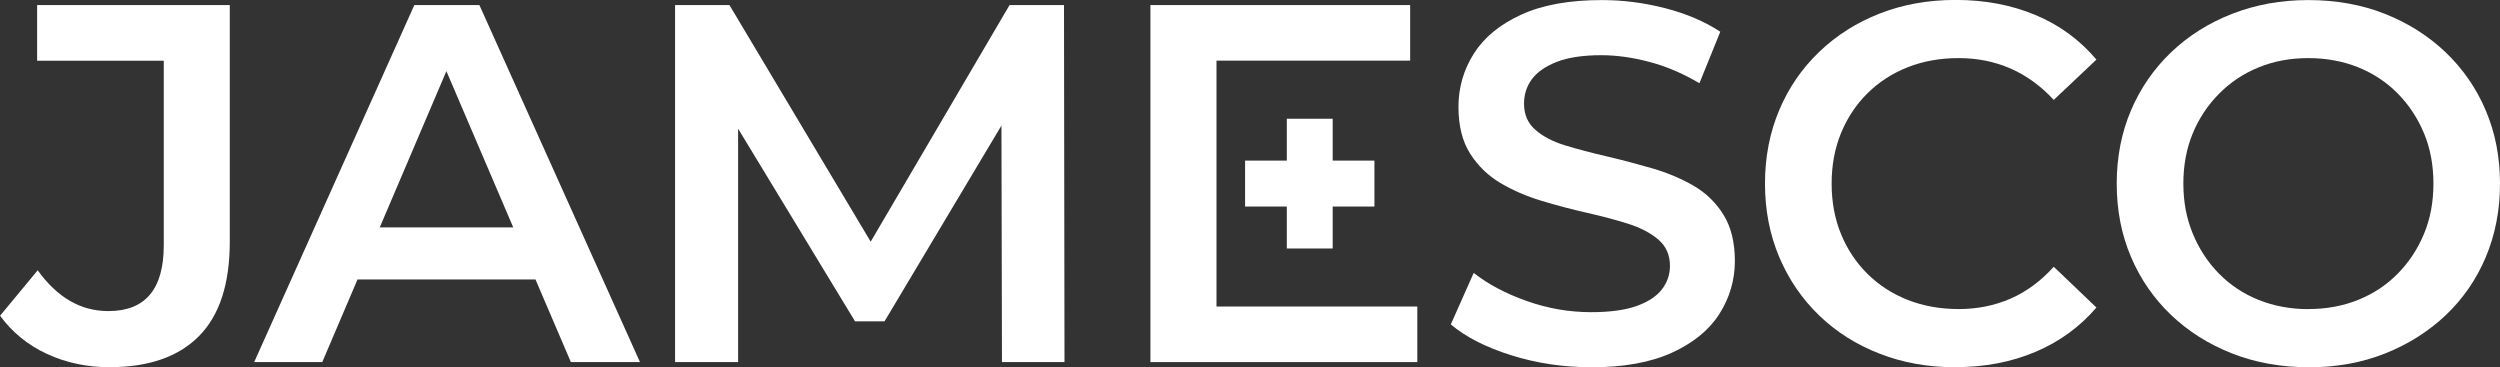
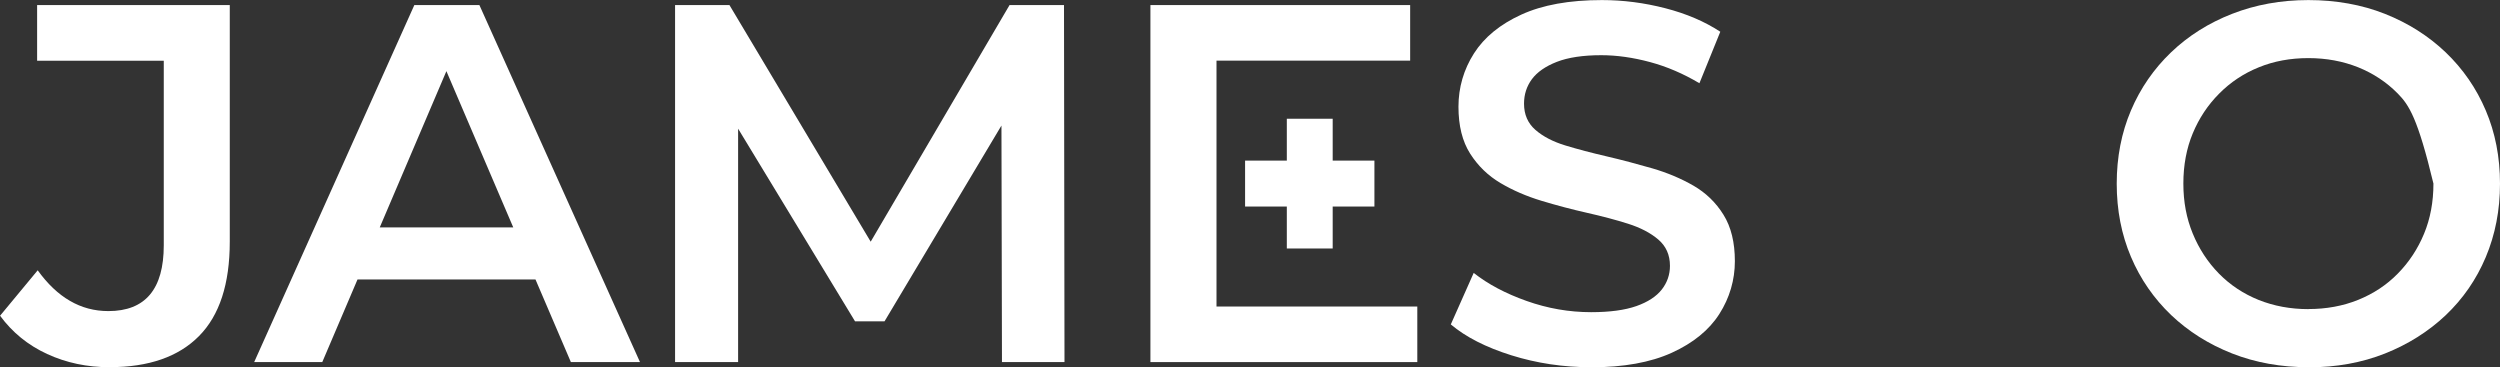
<svg xmlns="http://www.w3.org/2000/svg" width="177" height="26" viewBox="0 0 177 26" fill="none">
  <rect x="0" y="0" width="177" height="26" fill="#333333" stroke="none" />
  <path d="M7.776 26C6.171 26 4.688 25.687 3.334 25.061C1.979 24.436 0.869 23.533 0.005 22.353L2.669 19.137C3.364 20.101 4.126 20.825 4.954 21.302C5.782 21.784 6.687 22.025 7.674 22.025C10.291 22.025 11.595 20.471 11.595 17.368V4.298H2.628V0.359H16.268V17.116C16.268 20.101 15.542 22.328 14.09 23.794C12.638 25.261 10.532 25.995 7.771 25.995L7.776 26Z" fill="white" />
  <path d="M40.418 25.636H45.311L33.941 0.359H29.335L17.996 25.636H22.817L25.311 19.788H37.913L40.418 25.636ZM26.886 16.101L31.605 5.037L36.339 16.101H26.886Z" fill="white" />
  <path d="M75.366 25.636L75.331 0.359H71.476L61.645 17.111L51.645 0.359H47.795V25.636H52.258V9.11L60.535 22.748H62.626L70.903 8.889L70.939 25.636H75.366Z" fill="white" />
  <path d="M86.128 21.702H100.345V25.636H81.45V0.359H99.839V4.293H86.128V21.697V21.702Z" fill="white" />
  <path d="M112.651 26C110.682 26 108.801 25.718 107.001 25.154C105.202 24.59 103.776 23.861 102.717 22.969L104.338 19.322C105.345 20.117 106.592 20.779 108.08 21.307C109.568 21.835 111.091 22.102 112.651 22.102C113.97 22.102 115.038 21.958 115.856 21.671C116.669 21.384 117.272 20.989 117.656 20.496C118.039 20.004 118.233 19.445 118.233 18.819C118.233 18.05 117.957 17.429 117.405 16.957C116.853 16.485 116.137 16.116 115.263 15.839C114.389 15.562 113.417 15.306 112.349 15.065C111.28 14.823 110.212 14.541 109.144 14.218C108.075 13.895 107.104 13.475 106.229 12.956C105.355 12.438 104.64 11.746 104.087 10.879C103.535 10.012 103.259 8.904 103.259 7.555C103.259 6.206 103.627 4.924 104.358 3.78C105.089 2.636 106.204 1.723 107.707 1.036C109.205 0.349 111.107 0.005 113.412 0.005C114.926 0.005 116.424 0.2 117.911 0.585C119.399 0.969 120.692 1.523 121.797 2.247L120.319 5.893C119.189 5.222 118.029 4.719 116.827 4.396C115.626 4.073 114.476 3.908 113.371 3.908C112.078 3.908 111.025 4.067 110.222 4.38C109.42 4.693 108.832 5.104 108.458 5.606C108.085 6.114 107.901 6.689 107.901 7.34C107.901 8.109 108.172 8.73 108.709 9.197C109.251 9.669 109.956 10.033 110.831 10.3C111.705 10.566 112.686 10.823 113.765 11.074C114.844 11.325 115.917 11.613 116.986 11.92C118.054 12.233 119.026 12.643 119.9 13.146C120.774 13.654 121.485 14.336 122.022 15.203C122.563 16.07 122.829 17.168 122.829 18.491C122.829 19.814 122.461 21.086 121.73 22.23C120.999 23.374 119.874 24.287 118.366 24.974C116.853 25.662 114.946 26.005 112.645 26.005L112.651 26Z" fill="white" />
-   <path d="M138.422 26C136.5 26 134.721 25.682 133.08 25.041C131.434 24.405 130.007 23.502 128.796 22.333C127.584 21.163 126.643 19.788 125.969 18.198C125.299 16.608 124.961 14.875 124.961 12.997C124.961 11.12 125.299 9.386 125.969 7.796C126.638 6.206 127.589 4.832 128.811 3.662C130.033 2.493 131.464 1.59 133.095 0.954C134.726 0.318 136.515 -0.005 138.458 -0.005C140.523 -0.005 142.405 0.349 144.107 1.062C145.81 1.77 147.251 2.826 148.427 4.221L145.406 7.073C144.496 6.088 143.473 5.345 142.349 4.852C141.219 4.36 139.997 4.114 138.678 4.114C137.359 4.114 136.152 4.329 135.058 4.765C133.964 5.196 133.019 5.811 132.216 6.606C131.413 7.401 130.79 8.34 130.345 9.422C129.9 10.505 129.68 11.695 129.68 12.997C129.68 14.3 129.9 15.49 130.345 16.573C130.79 17.655 131.413 18.593 132.216 19.388C133.019 20.183 133.969 20.799 135.058 21.23C136.152 21.661 137.354 21.881 138.678 21.881C140.002 21.881 141.219 21.635 142.349 21.143C143.478 20.65 144.496 19.896 145.406 18.886L148.427 21.773C147.251 23.143 145.81 24.195 144.107 24.913C142.405 25.636 140.508 25.995 138.422 25.995V26Z" fill="white" />
-   <path d="M163.468 26C161.499 26 159.69 25.677 158.033 25.025C156.377 24.374 154.94 23.466 153.713 22.302C152.492 21.132 151.541 19.763 150.871 18.183C150.201 16.608 149.864 14.88 149.864 13.003C149.864 11.125 150.201 9.397 150.871 7.822C151.541 6.247 152.492 4.873 153.713 3.703C154.935 2.534 156.377 1.626 158.033 0.98C159.69 0.333 161.489 0.005 163.432 0.005C165.375 0.005 167.205 0.328 168.851 0.98C170.492 1.631 171.929 2.539 173.151 3.703C174.372 4.873 175.323 6.242 175.993 7.822C176.663 9.397 177 11.125 177 13.003C177 14.88 176.663 16.613 175.993 18.204C175.323 19.794 174.372 21.163 173.151 22.322C171.929 23.476 170.492 24.379 168.851 25.031C167.205 25.682 165.416 26.005 163.473 26.005L163.468 26ZM163.432 21.881C164.705 21.881 165.881 21.666 166.959 21.23C168.038 20.794 168.974 20.178 169.766 19.368C170.559 18.563 171.177 17.624 171.622 16.552C172.067 15.48 172.287 14.295 172.287 12.997C172.287 11.7 172.067 10.51 171.622 9.443C171.177 8.371 170.559 7.432 169.766 6.627C168.974 5.822 168.038 5.201 166.959 4.765C165.881 4.334 164.705 4.114 163.432 4.114C162.159 4.114 160.988 4.329 159.925 4.765C158.856 5.196 157.921 5.817 157.118 6.627C156.316 7.432 155.692 8.371 155.247 9.443C154.802 10.515 154.582 11.7 154.582 12.997C154.582 14.295 154.802 15.454 155.247 16.537C155.692 17.619 156.31 18.563 157.103 19.373C157.895 20.178 158.831 20.799 159.91 21.235C160.988 21.666 162.164 21.886 163.437 21.886L163.432 21.881Z" fill="white" />
+   <path d="M163.468 26C161.499 26 159.69 25.677 158.033 25.025C156.377 24.374 154.94 23.466 153.713 22.302C152.492 21.132 151.541 19.763 150.871 18.183C150.201 16.608 149.864 14.88 149.864 13.003C149.864 11.125 150.201 9.397 150.871 7.822C151.541 6.247 152.492 4.873 153.713 3.703C154.935 2.534 156.377 1.626 158.033 0.98C159.69 0.333 161.489 0.005 163.432 0.005C165.375 0.005 167.205 0.328 168.851 0.98C170.492 1.631 171.929 2.539 173.151 3.703C174.372 4.873 175.323 6.242 175.993 7.822C176.663 9.397 177 11.125 177 13.003C177 14.88 176.663 16.613 175.993 18.204C175.323 19.794 174.372 21.163 173.151 22.322C171.929 23.476 170.492 24.379 168.851 25.031C167.205 25.682 165.416 26.005 163.473 26.005L163.468 26ZM163.432 21.881C164.705 21.881 165.881 21.666 166.959 21.23C168.038 20.794 168.974 20.178 169.766 19.368C170.559 18.563 171.177 17.624 171.622 16.552C172.067 15.48 172.287 14.295 172.287 12.997C171.177 8.371 170.559 7.432 169.766 6.627C168.974 5.822 168.038 5.201 166.959 4.765C165.881 4.334 164.705 4.114 163.432 4.114C162.159 4.114 160.988 4.329 159.925 4.765C158.856 5.196 157.921 5.817 157.118 6.627C156.316 7.432 155.692 8.371 155.247 9.443C154.802 10.515 154.582 11.7 154.582 12.997C154.582 14.295 154.802 15.454 155.247 16.537C155.692 17.619 156.31 18.563 157.103 19.373C157.895 20.178 158.831 20.799 159.91 21.235C160.988 21.666 162.164 21.886 163.437 21.886L163.432 21.881Z" fill="white" />
  <path d="M97.309 11.371H94.354V8.407H91.107V11.371H88.152V14.623H91.107V17.593H94.354V14.623H97.309V11.371Z" fill="white" />
</svg>